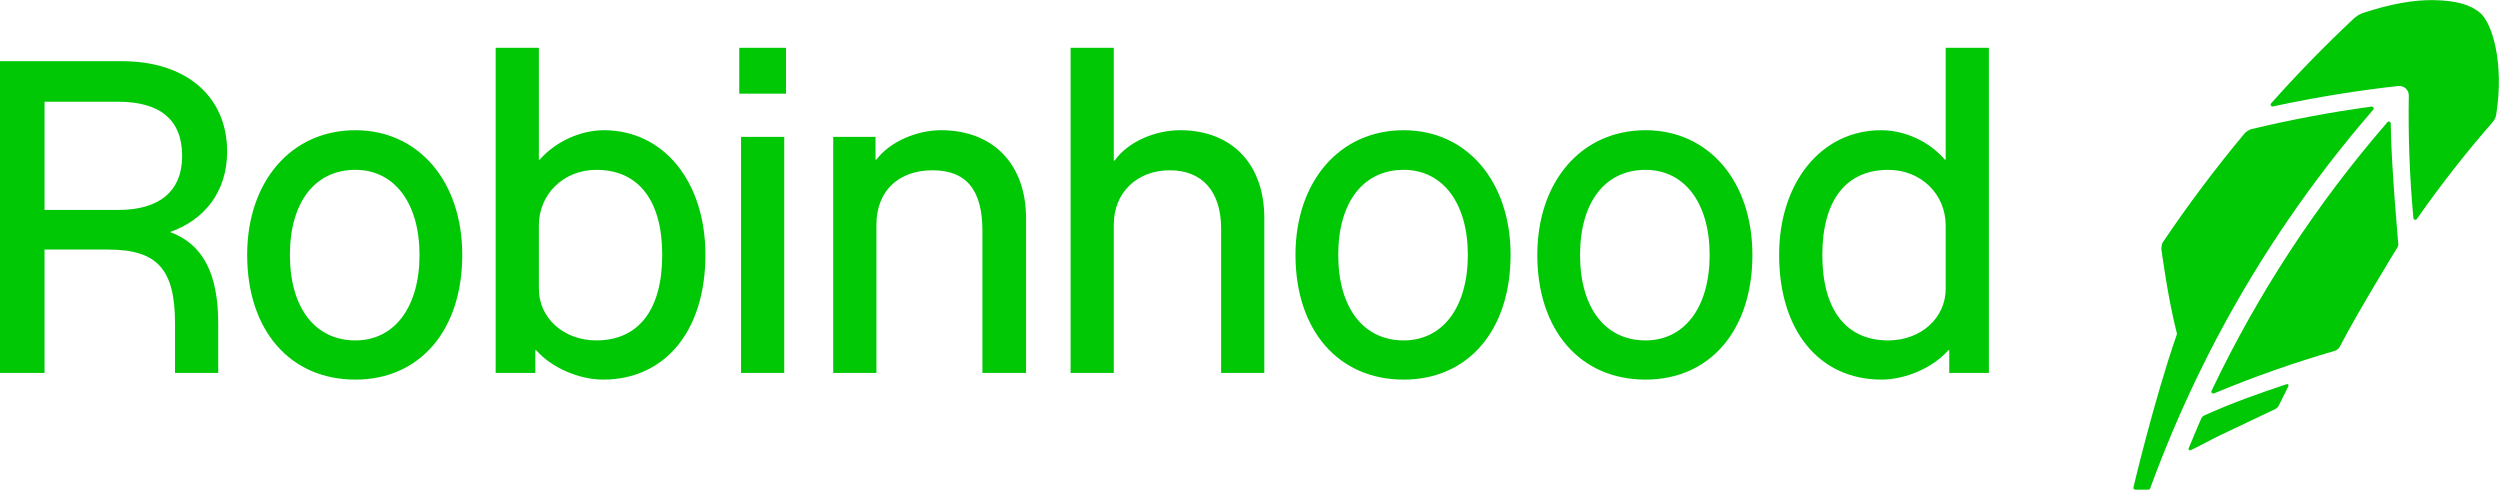
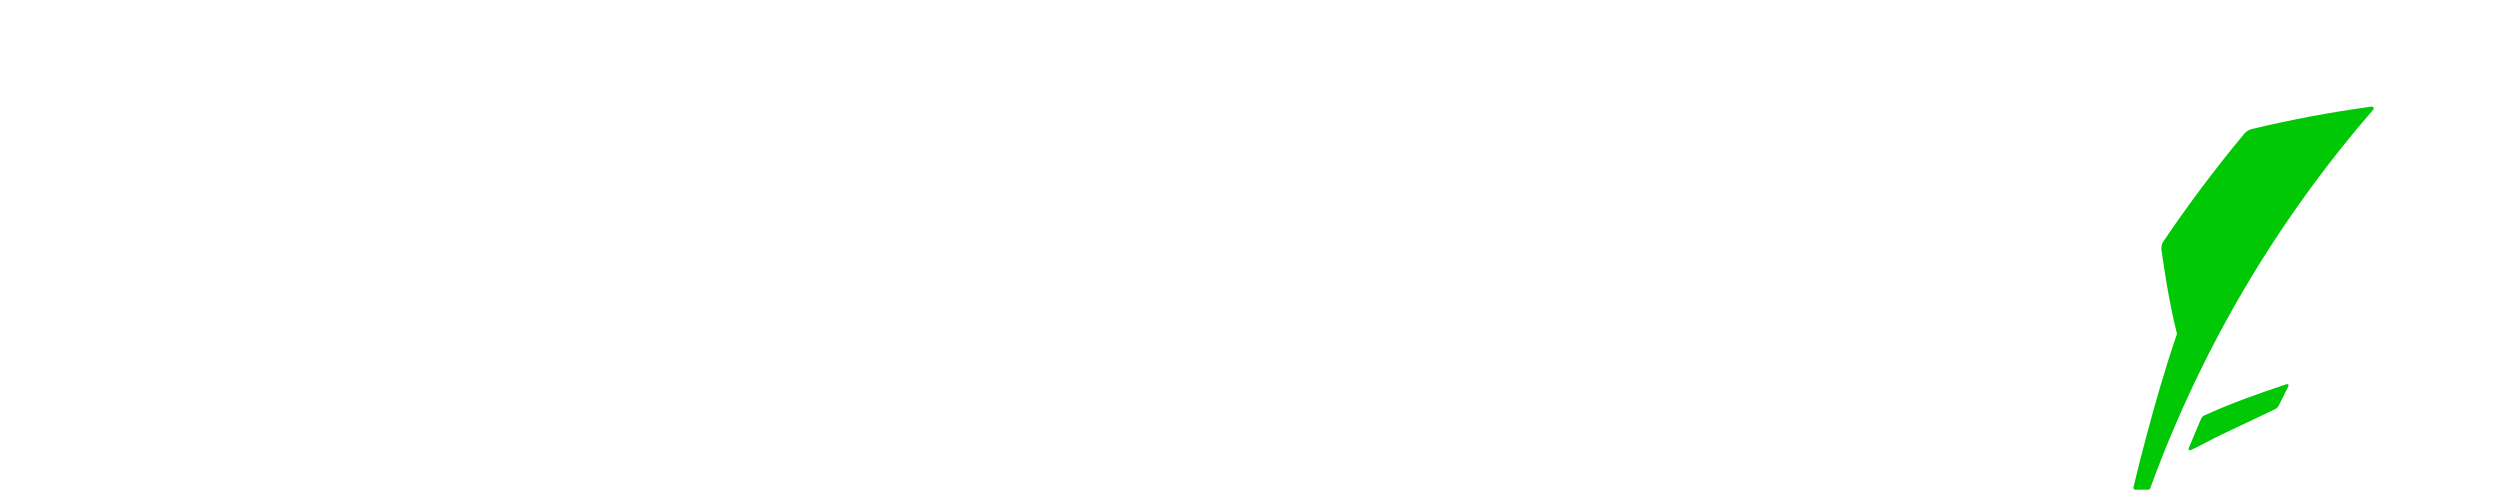
<svg xmlns="http://www.w3.org/2000/svg" width="2171" height="426" viewBox="0 0 2171 426" fill="none">
  <path d="M1985.77 333.613L1982.96 334.556C1964.78 340.597 1937.9 349.898 1913.77 360.989C1912.48 361.596 1911.63 363.29 1911.63 363.29C1911.18 364.323 1910.62 365.603 1909.99 367.049L1909.89 367.235C1907.19 373.388 1903.46 382.646 1901.86 386.413L1900.62 389.379C1900.43 389.851 1900.54 390.393 1900.92 390.748C1901.14 390.961 1901.41 391.081 1901.74 391.093C1901.92 391.093 1902.11 391.058 1902.29 390.965L1905.21 389.58C1911.81 386.44 1920.17 381.676 1928.93 377.51L1929.24 377.367C1945.9 369.463 1964.72 360.537 1976.05 355.138C1976.05 355.13 1977.87 354.16 1978.79 352.338L1987.27 335.33C1987.49 334.885 1987.42 334.347 1987.11 333.968C1986.77 333.597 1986.25 333.458 1985.77 333.613V333.613ZM1918.01 307.249C1919.19 304.925 1924.71 294.344 1925.95 291.977L1926.17 291.571C1962.98 222.133 2007.84 156.644 2059.49 96.917L2060.91 95.27C2061.13 95.015 2061.26 94.703 2061.3 94.372C2061.33 94.042 2061.27 93.708 2061.11 93.414C2060.77 92.81 2060.1 92.482 2059.44 92.57L2057.28 92.864C2023.38 97.532 1989.09 103.998 1955.31 112.073C1951.96 113.009 1949.79 115.194 1949.32 115.701C1924.04 145.982 1900.09 177.86 1878.12 210.52C1877.03 212.171 1876.91 216.116 1876.91 216.116C1876.91 216.116 1882.44 258.645 1890.5 289.985C1870.53 347.419 1852.7 423.11 1852.7 423.11C1852.63 423.352 1852.62 423.606 1852.66 423.854C1852.7 424.102 1852.8 424.337 1852.95 424.541C1853.25 424.955 1853.73 425.194 1854.25 425.21H1865.61C1866.33 425.222 1866.96 424.792 1867.21 424.131L1867.99 422.004C1879.59 390.358 1892.83 359.102 1907.45 328.655C1910.85 321.562 1918.01 307.249 1918.01 307.249V307.249Z" fill="#00C805" />
-   <path d="M2076.16 109.331L2076.14 107.166C2076.11 106.485 2075.69 105.874 2075.06 105.646C2074.42 105.406 2073.69 105.588 2073.26 106.11L2071.84 107.75C2011.63 177.389 1961.02 254.685 1921.42 337.484L1920.5 339.417C1920.2 340.028 1920.32 340.767 1920.78 341.258C1921.09 341.583 1921.5 341.761 1921.95 341.765C1922.15 341.773 1922.4 341.73 1922.6 341.645L1924.59 340.821C1958.41 326.81 1992.95 314.67 2027.26 304.755C2029.32 304.159 2031.05 302.724 2032.02 300.826C2047.07 271.507 2081.99 214.751 2081.99 214.751C2082.89 213.471 2082.66 211.576 2082.66 211.576C2082.66 211.576 2076.54 143.685 2076.16 109.331V109.331Z" fill="#00C805" />
-   <path d="M2154.02 11.423C2145.47 4.009 2133.07 0.525 2113.8 0.111C2096.32 -0.264 2075.54 3.498 2052 11.26C2048.47 12.498 2045.67 14.451 2043.16 16.926C2019.06 39.554 1995.96 63.224 1973.93 87.868L1972.24 89.743C1971.77 90.273 1971.7 91.047 1972.05 91.658C1972.4 92.277 1973.12 92.594 1973.82 92.439L1976.28 91.917C2011.76 84.333 2047.57 78.536 2082.7 74.692C2085.02 74.437 2087.4 75.21 2089.13 76.784C2090.85 78.374 2091.84 80.636 2091.8 82.991C2091.22 117.859 2092.48 152.901 2095.59 187.153L2095.79 189.389C2095.86 190.073 2096.33 190.642 2097.02 190.824C2097.13 190.858 2097.25 190.882 2097.41 190.885C2097.93 190.893 2098.47 190.642 2098.79 190.185L2100.08 188.348C2119.87 160.105 2141.42 132.651 2164.07 106.686L2164.06 106.678C2166.59 103.79 2167.27 101.96 2167.74 99.338C2174.87 53.696 2163.86 19.962 2154.02 11.423V11.423ZM1689.63 41.533H1727.14V323.848H1692.72V304.124H1691.95C1678.8 319.207 1654.82 329.649 1633.94 329.649C1579.8 329.649 1544.99 287.108 1544.99 221.364C1544.99 158.326 1581.73 113.079 1633.55 113.079C1654.05 113.079 1675.32 122.747 1688.86 138.603H1689.63V41.533ZM1689.63 195.839C1689.63 168.382 1667.97 147.498 1639.74 147.498C1603 147.498 1582.51 174.182 1582.51 221.364C1582.51 268.932 1603 295.616 1639.74 295.616C1667.97 295.616 1689.63 276.28 1689.63 250.755V195.839ZM1521.79 221.364C1521.79 286.721 1485.05 329.649 1428.97 329.649C1372.12 329.649 1335 286.721 1335 221.364C1335 157.553 1373.28 113.079 1428.97 113.079C1483.89 113.079 1521.79 157.553 1521.79 221.364ZM1484.66 221.364C1484.66 176.503 1463.01 147.498 1428.97 147.498C1393.78 147.498 1372.12 175.729 1372.12 221.364C1372.12 266.998 1393.78 295.616 1428.97 295.616C1463.01 295.616 1484.66 266.611 1484.66 221.364ZM1311.79 221.364C1311.79 286.721 1275.05 329.649 1218.98 329.649C1162.13 329.649 1125 286.721 1125 221.364C1125 157.553 1163.29 113.079 1218.98 113.079C1273.89 113.079 1311.79 157.553 1311.79 221.364ZM1274.67 221.364C1274.67 176.503 1253.01 147.498 1218.98 147.498C1183.79 147.498 1162.13 175.729 1162.13 221.364C1162.13 266.998 1183.79 295.616 1218.98 295.616C1253.01 295.616 1274.67 266.611 1274.67 221.364ZM1024.84 113.079C1002.02 113.079 978.818 123.907 967.989 139.377H967.216V41.533H929.703V323.848H967.216V195.066C967.216 167.221 987.326 147.885 1015.94 147.885C1044.18 147.885 1060.42 166.448 1060.42 198.547V323.848H1097.93V189.265C1097.93 142.471 1069.7 113.079 1024.84 113.079ZM817.164 113.079C795.507 113.079 772.303 123.521 761.088 138.603H760.314V118.88H723.575V323.848H761.088V195.066C761.088 166.061 780.038 147.885 809.816 147.885C839.208 147.885 853.13 164.901 853.13 200.48V323.848H891.03V189.652C891.03 142.471 862.412 113.079 817.164 113.079ZM643.521 118.88H681.034V323.848H643.521V118.88ZM641.975 41.533H682.581V81.367H641.975V41.533ZM612.583 221.364C612.583 287.108 577.777 329.649 523.635 329.649C502.751 329.649 478.774 319.207 465.625 304.124H464.851V323.848H430.432V41.533H467.945V138.603H468.719C482.254 123.134 503.911 113.079 524.408 113.079C576.23 113.079 612.583 157.553 612.583 221.364ZM575.07 221.364C575.07 174.182 554.573 147.498 517.834 147.498C489.602 147.498 467.945 168.382 467.945 195.839V250.755C467.945 276.28 489.602 295.616 517.834 295.616C554.573 295.616 575.07 268.932 575.07 221.364ZM401.427 221.364C401.427 286.721 364.688 329.649 308.612 329.649C251.762 329.649 214.636 286.721 214.636 221.364C214.636 157.553 252.923 113.079 308.612 113.079C363.528 113.079 401.427 157.553 401.427 221.364ZM364.301 221.364C364.301 176.503 342.644 147.498 308.612 147.498C273.419 147.498 251.762 175.729 251.762 221.364C251.762 266.998 273.419 295.616 308.612 295.616C342.644 295.616 364.301 266.611 364.301 221.364ZM147.697 201.49C176.33 212.051 189.499 237.707 189.499 280.92V323.848H151.986V280.92C151.986 233.739 136.516 216.723 93.976 216.723H38.673V323.848H0V53.136H105.964C161.654 53.136 197.233 83.687 197.233 131.642C197.233 166.997 177.05 191.206 147.697 201.49ZM158.173 135.509C158.173 104.184 139.223 88.328 102.484 88.328H38.673V182.304H102.871C138.837 182.304 158.173 165.674 158.173 135.509Z" fill="#00C805" />
</svg>